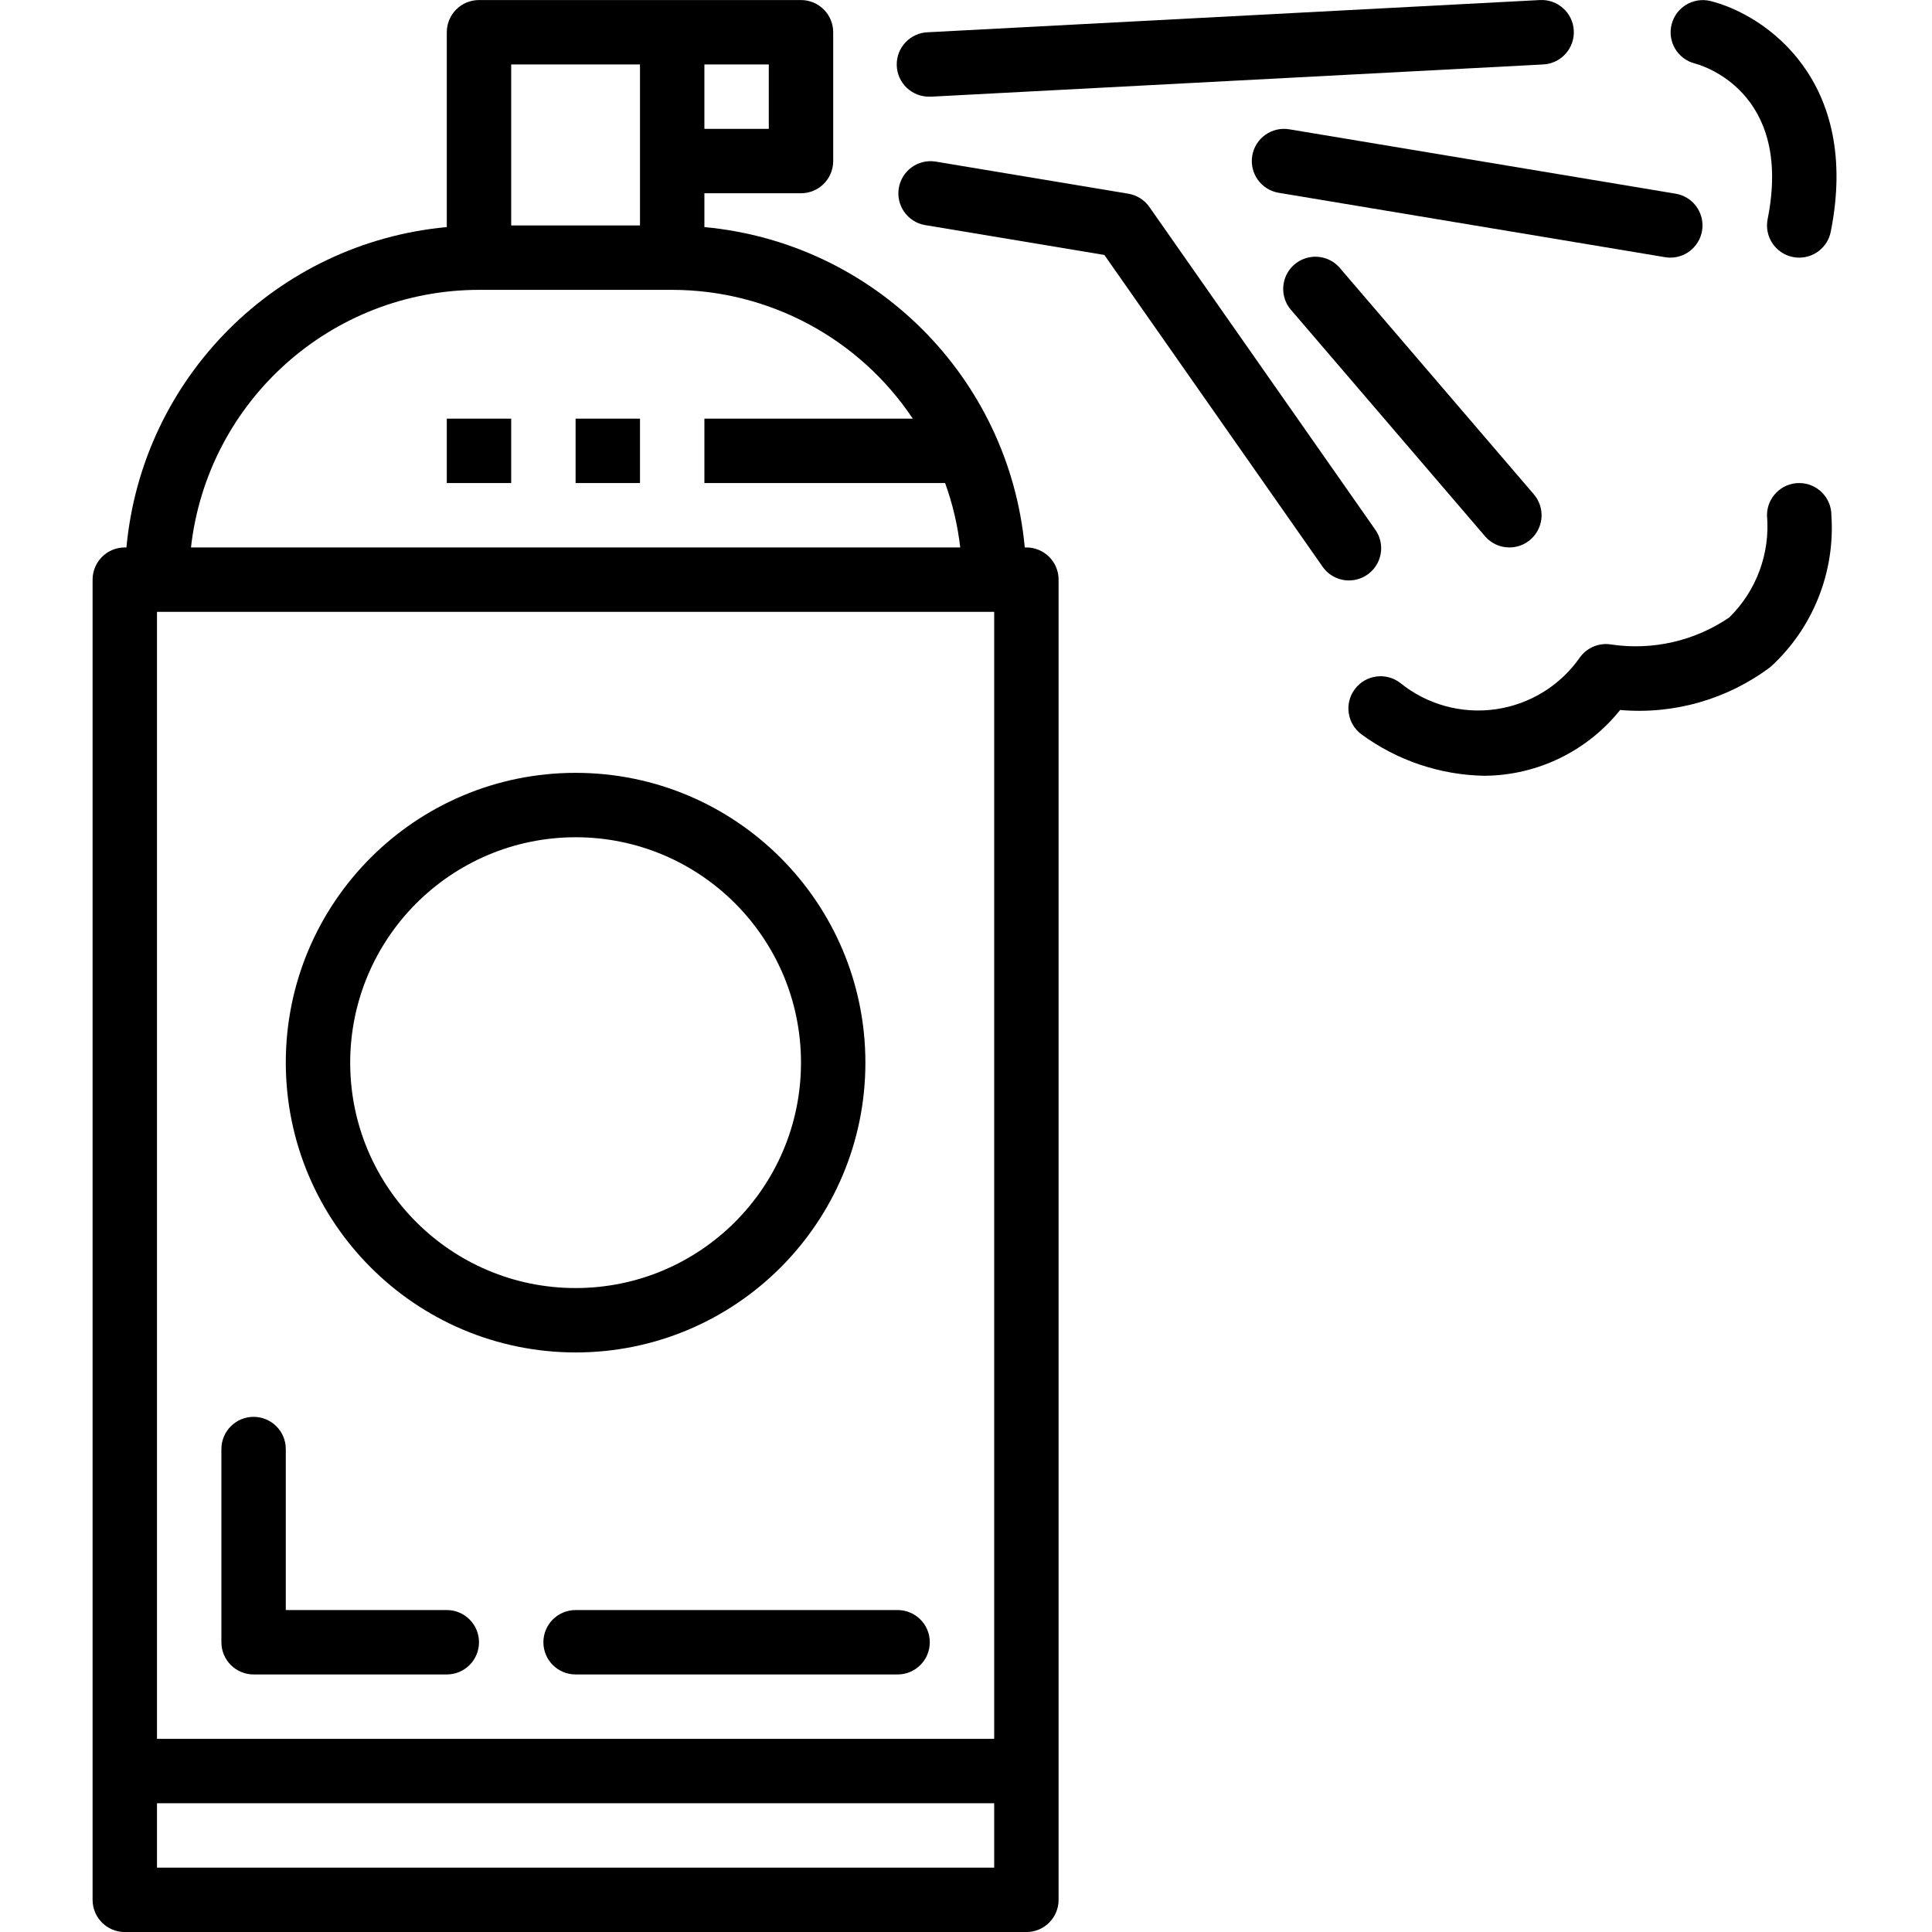
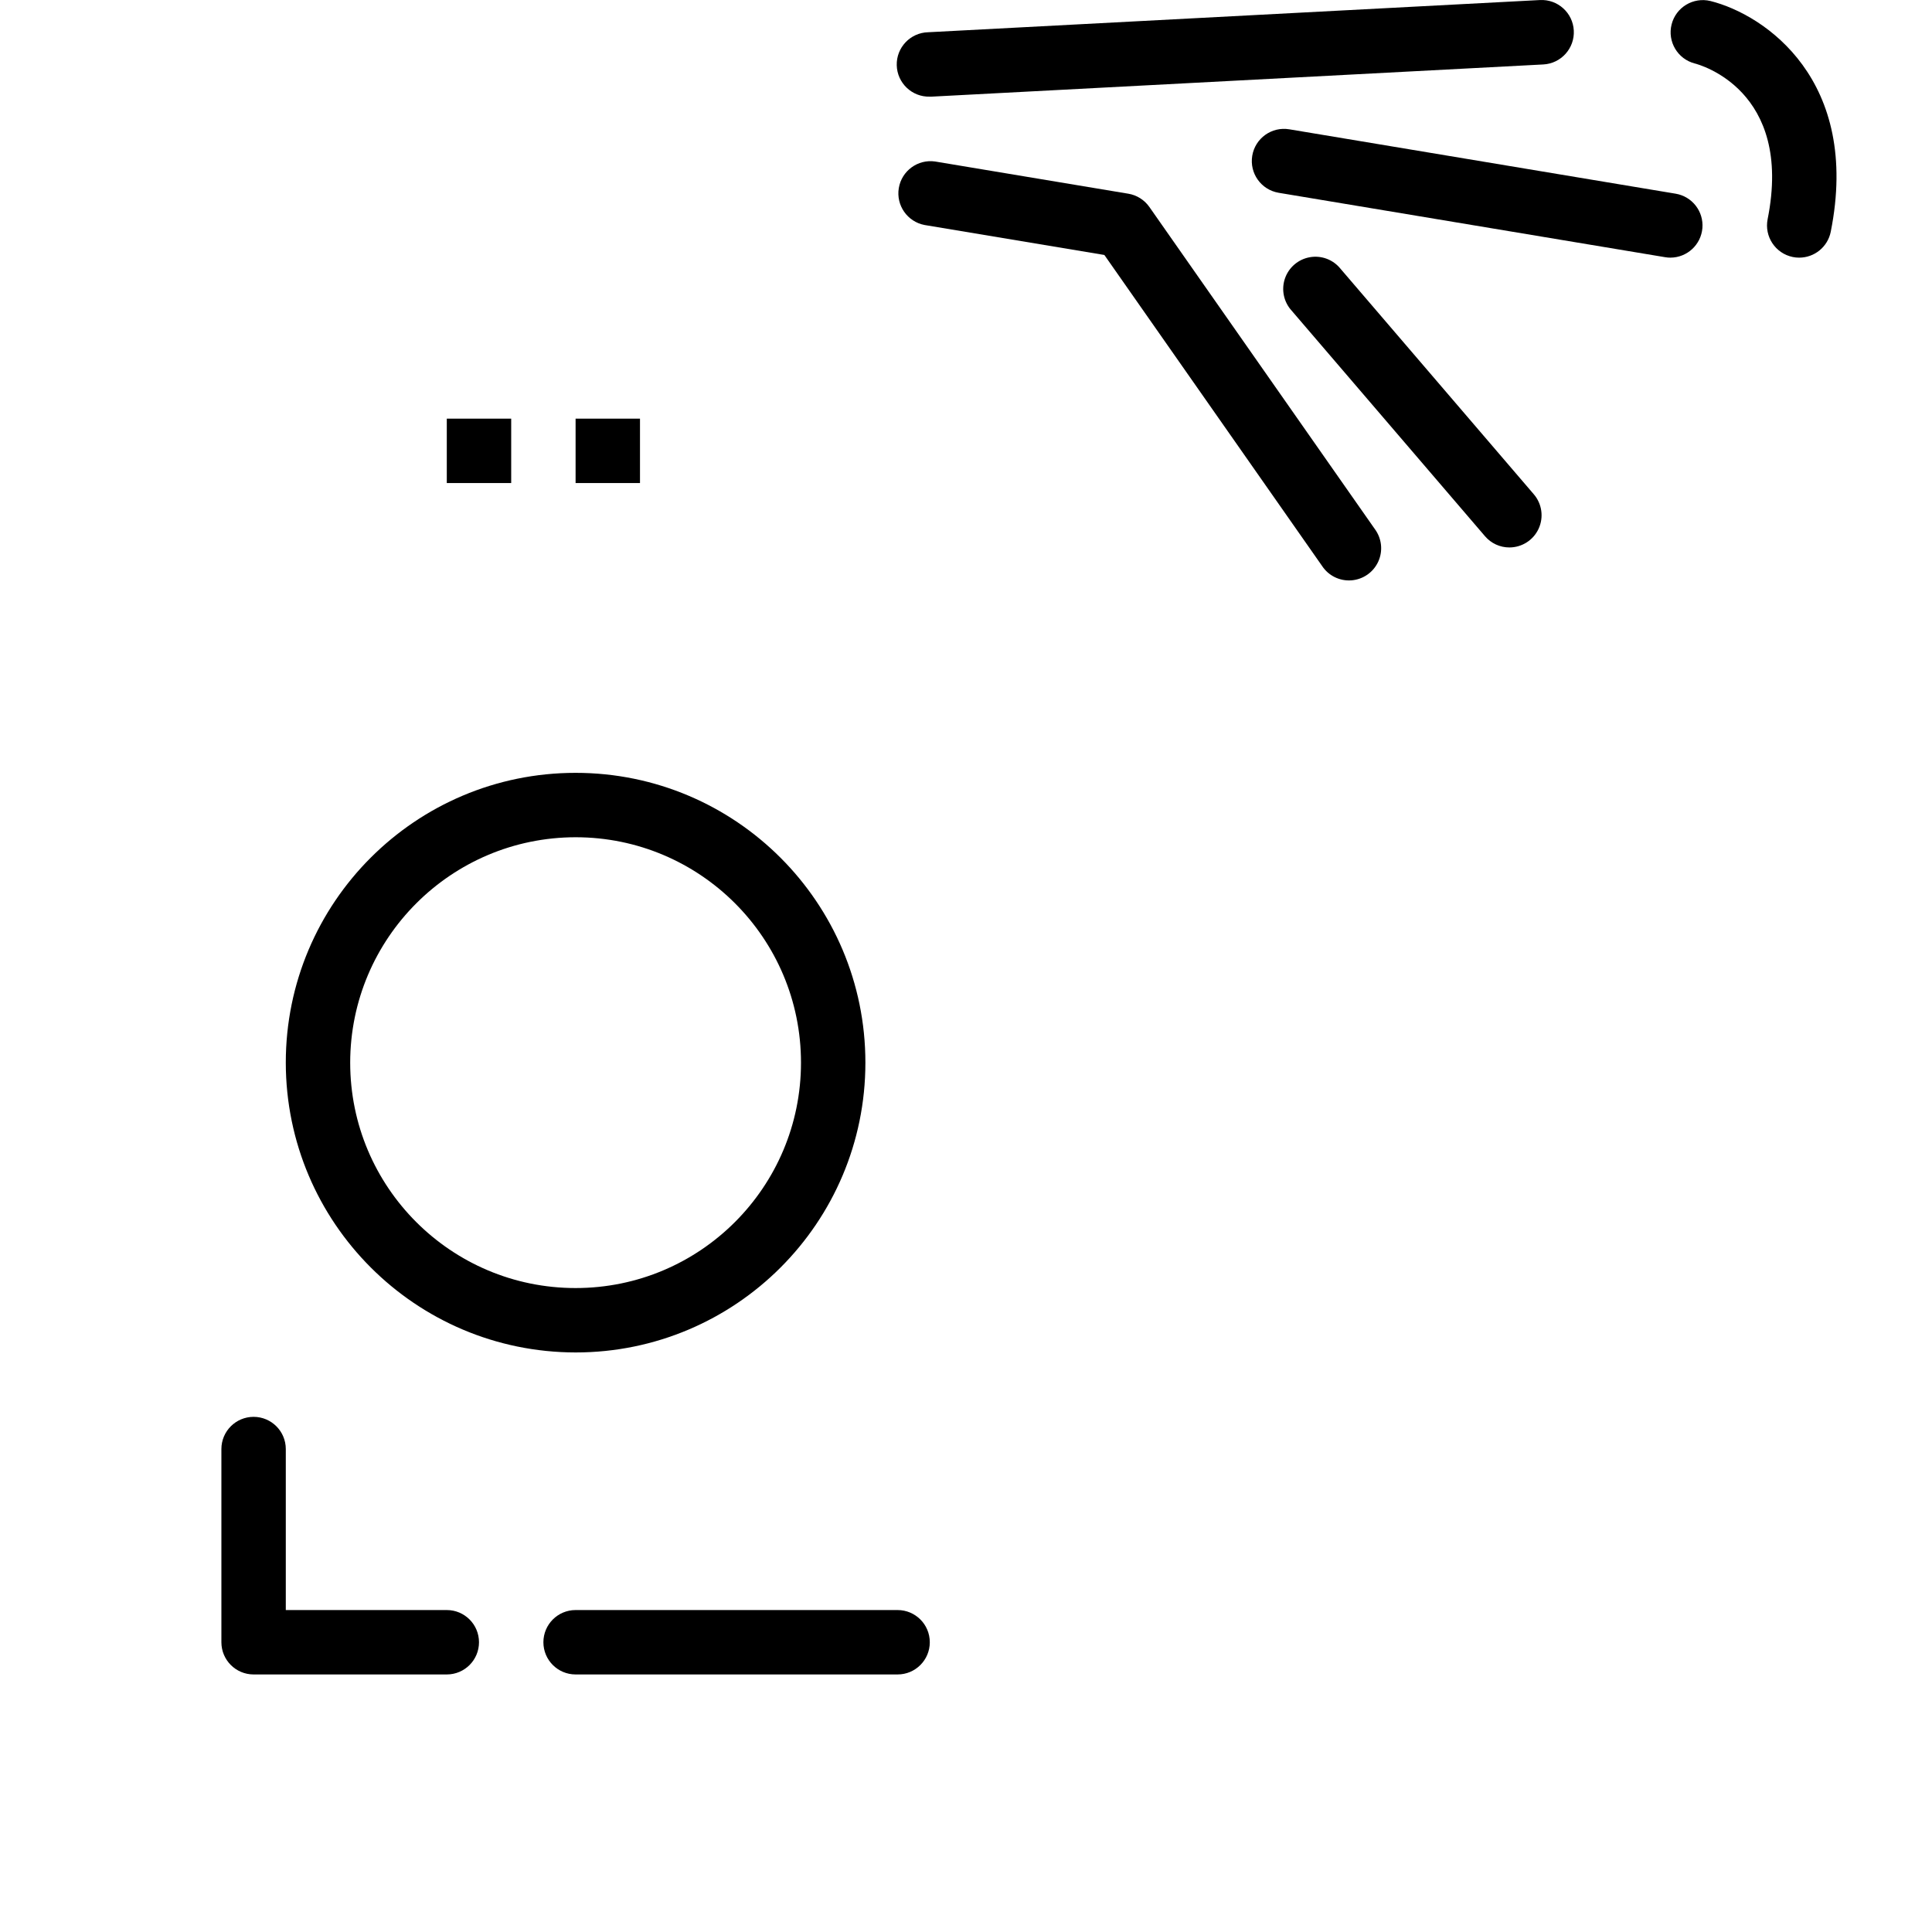
<svg xmlns="http://www.w3.org/2000/svg" viewBox="-23 0 480 480.011">
-   <path d="m8.004 136.012c-4.418 0-8 3.582-8 8v328c0 4.418 3.582 8 8 8h224c4.422 0 8-3.582 8-8v-328c0-4.418-3.578-8-8-8h-.406c-3.906-42.234-37.359-75.684-79.594-79.594v-8.406h24c4.422 0 8-3.582 8-8v-32c0-4.418-3.578-8-8-8h-80c-4.418 0-8 3.582-8 8v48.406c-42.23 3.91-75.684 37.359-79.59 79.594zm216 296h-208v-280h208zm0 32h-208v-16h208zm-56-432h-16v-16h16zm-64-16h32v40h-32zm-8 56h48c24.02.02 46.445 12.023 59.777 32h-51.777v16h59.809c1.867 5.168 3.125 10.539 3.754 16h-191.121c4.121-36.422 34.906-63.957 71.559-64zm0 0" />
  <path d="m206.688 55.898 44.688 7.449 54.078 77.246c1.598 2.441 4.398 3.816 7.305 3.59 2.906-.223 5.461-2.008 6.668-4.664 1.207-2.652.875-5.754-.867-8.094l-56-80c-1.23-1.758-3.117-2.949-5.234-3.301l-48-8c-4.297-.617-8.301 2.312-9.02 6.598-.715 4.285 2.117 8.355 6.383 9.176zm0 0" />
  <path d="m208.43 24.012 152-8c4.418-.234 7.809-4.008 7.574-8.426-.234-4.418-4.004-7.809-8.422-7.574l-152 8c-4.418.117-7.906 3.793-7.789 8.211.117 4.418 3.793 7.906 8.211 7.789zm0 0" />
-   <path d="m379.52 176.395c13.367 1.168 26.691-2.656 37.406-10.734 10.484-9.605 16.035-23.461 15.078-37.648 0-4.418-3.578-8-8-8-4.418 0-8 3.582-8 8 .824 9.434-2.609 18.742-9.359 25.383-8.578 5.852-19.047 8.254-29.32 6.73-2.945-.496-5.926.695-7.719 3.086-4.879 7.074-12.492 11.785-21 13-8.508 1.215-17.133-1.176-23.801-6.602-3.535-2.648-8.547-1.934-11.199 1.602-2.652 3.535-1.934 8.551 1.602 11.199 8.879 6.527 19.57 10.137 30.59 10.328 13.129-.086 25.52-6.09 33.723-16.344zm0 0" />
  <path d="m401.949.25c-4.27-1.035-8.582 1.566-9.648 5.832-1.066 4.262 1.504 8.59 5.762 9.688 1.008.258 24.527 6.523 18.102 38.672-.863 4.32 1.926 8.527 6.242 9.41.527.109 1.062.164 1.598.16 3.801-.004 7.074-2.68 7.832-6.402 7.523-37.598-16.262-53.949-29.887-57.359zm0 0" />
  <path d="m352.004 136.012c3.125-.004 5.957-1.82 7.262-4.656 1.305-2.836.84-6.172-1.188-8.543l-48-56c-1.82-2.297-4.75-3.414-7.637-2.91-2.887.5-5.27 2.539-6.211 5.316-.938 2.773-.285 5.84 1.703 7.992l48 56c1.512 1.781 3.734 2.805 6.07 2.801zm0 0" />
  <path d="m288.117 38.699c-.723 4.352 2.215 8.469 6.57 9.199l96 16c.434.078.875.113 1.316.113 4.156-.012 7.609-3.203 7.953-7.344.34-4.141-2.543-7.852-6.641-8.543l-96-16c-4.355-.723-8.473 2.219-9.199 6.574zm0 0" />
  <path d="m120.004 336.012c39.766 0 72-32.234 72-72s-32.234-72-72-72c-39.762 0-72 32.234-72 72 .047 39.746 32.254 71.957 72 72zm0-128c30.93 0 56 25.07 56 56 0 30.926-25.07 56-56 56-30.926 0-56-25.074-56-56 .035-30.914 25.09-55.965 56-56zm0 0" />
  <path d="m40.004 416.012h48c4.422 0 8-3.582 8-8s-3.578-8-8-8h-40v-40c0-4.418-3.578-8-8-8-4.418 0-8 3.582-8 8v48c0 4.418 3.582 8 8 8zm0 0" />
  <path d="m112.004 408.012c0 4.418 3.582 8 8 8h80c4.422 0 8-3.582 8-8s-3.578-8-8-8h-80c-4.418 0-8 3.582-8 8zm0 0" />
  <path d="m120.004 104.012h16v16h-16zm0 0" />
  <path d="m88.004 104.012h16v16h-16zm0 0" />
</svg>